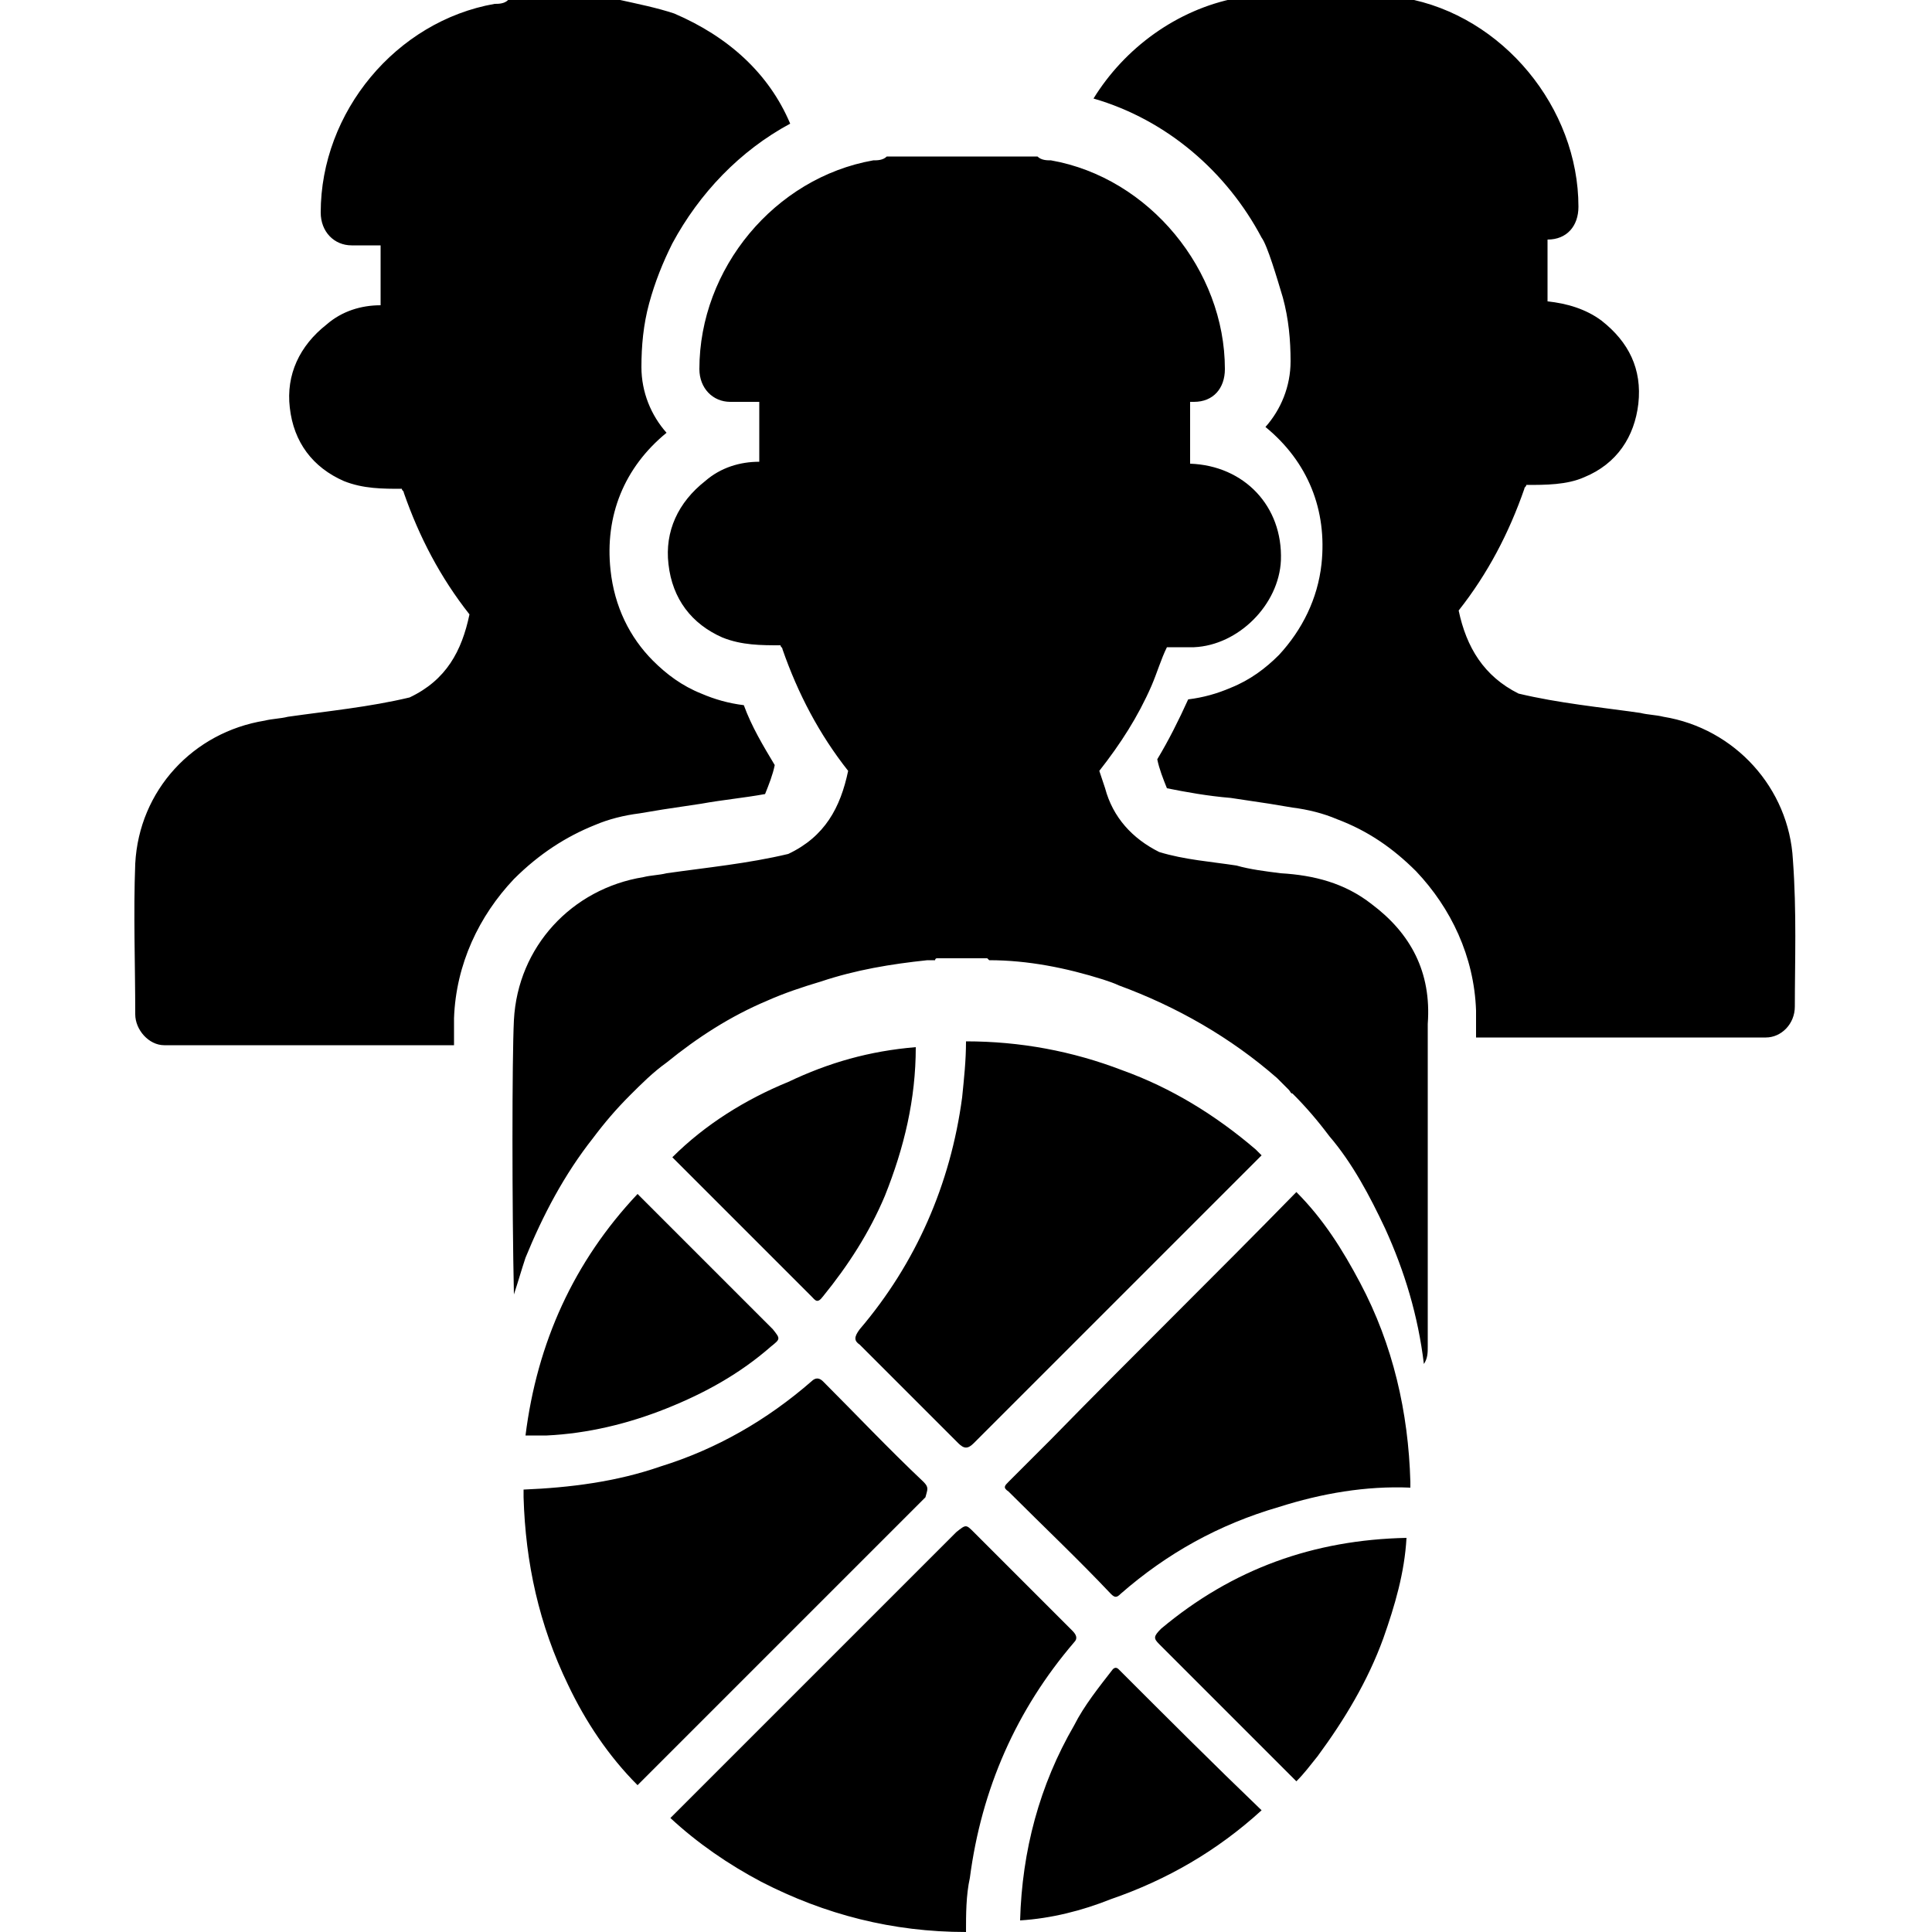
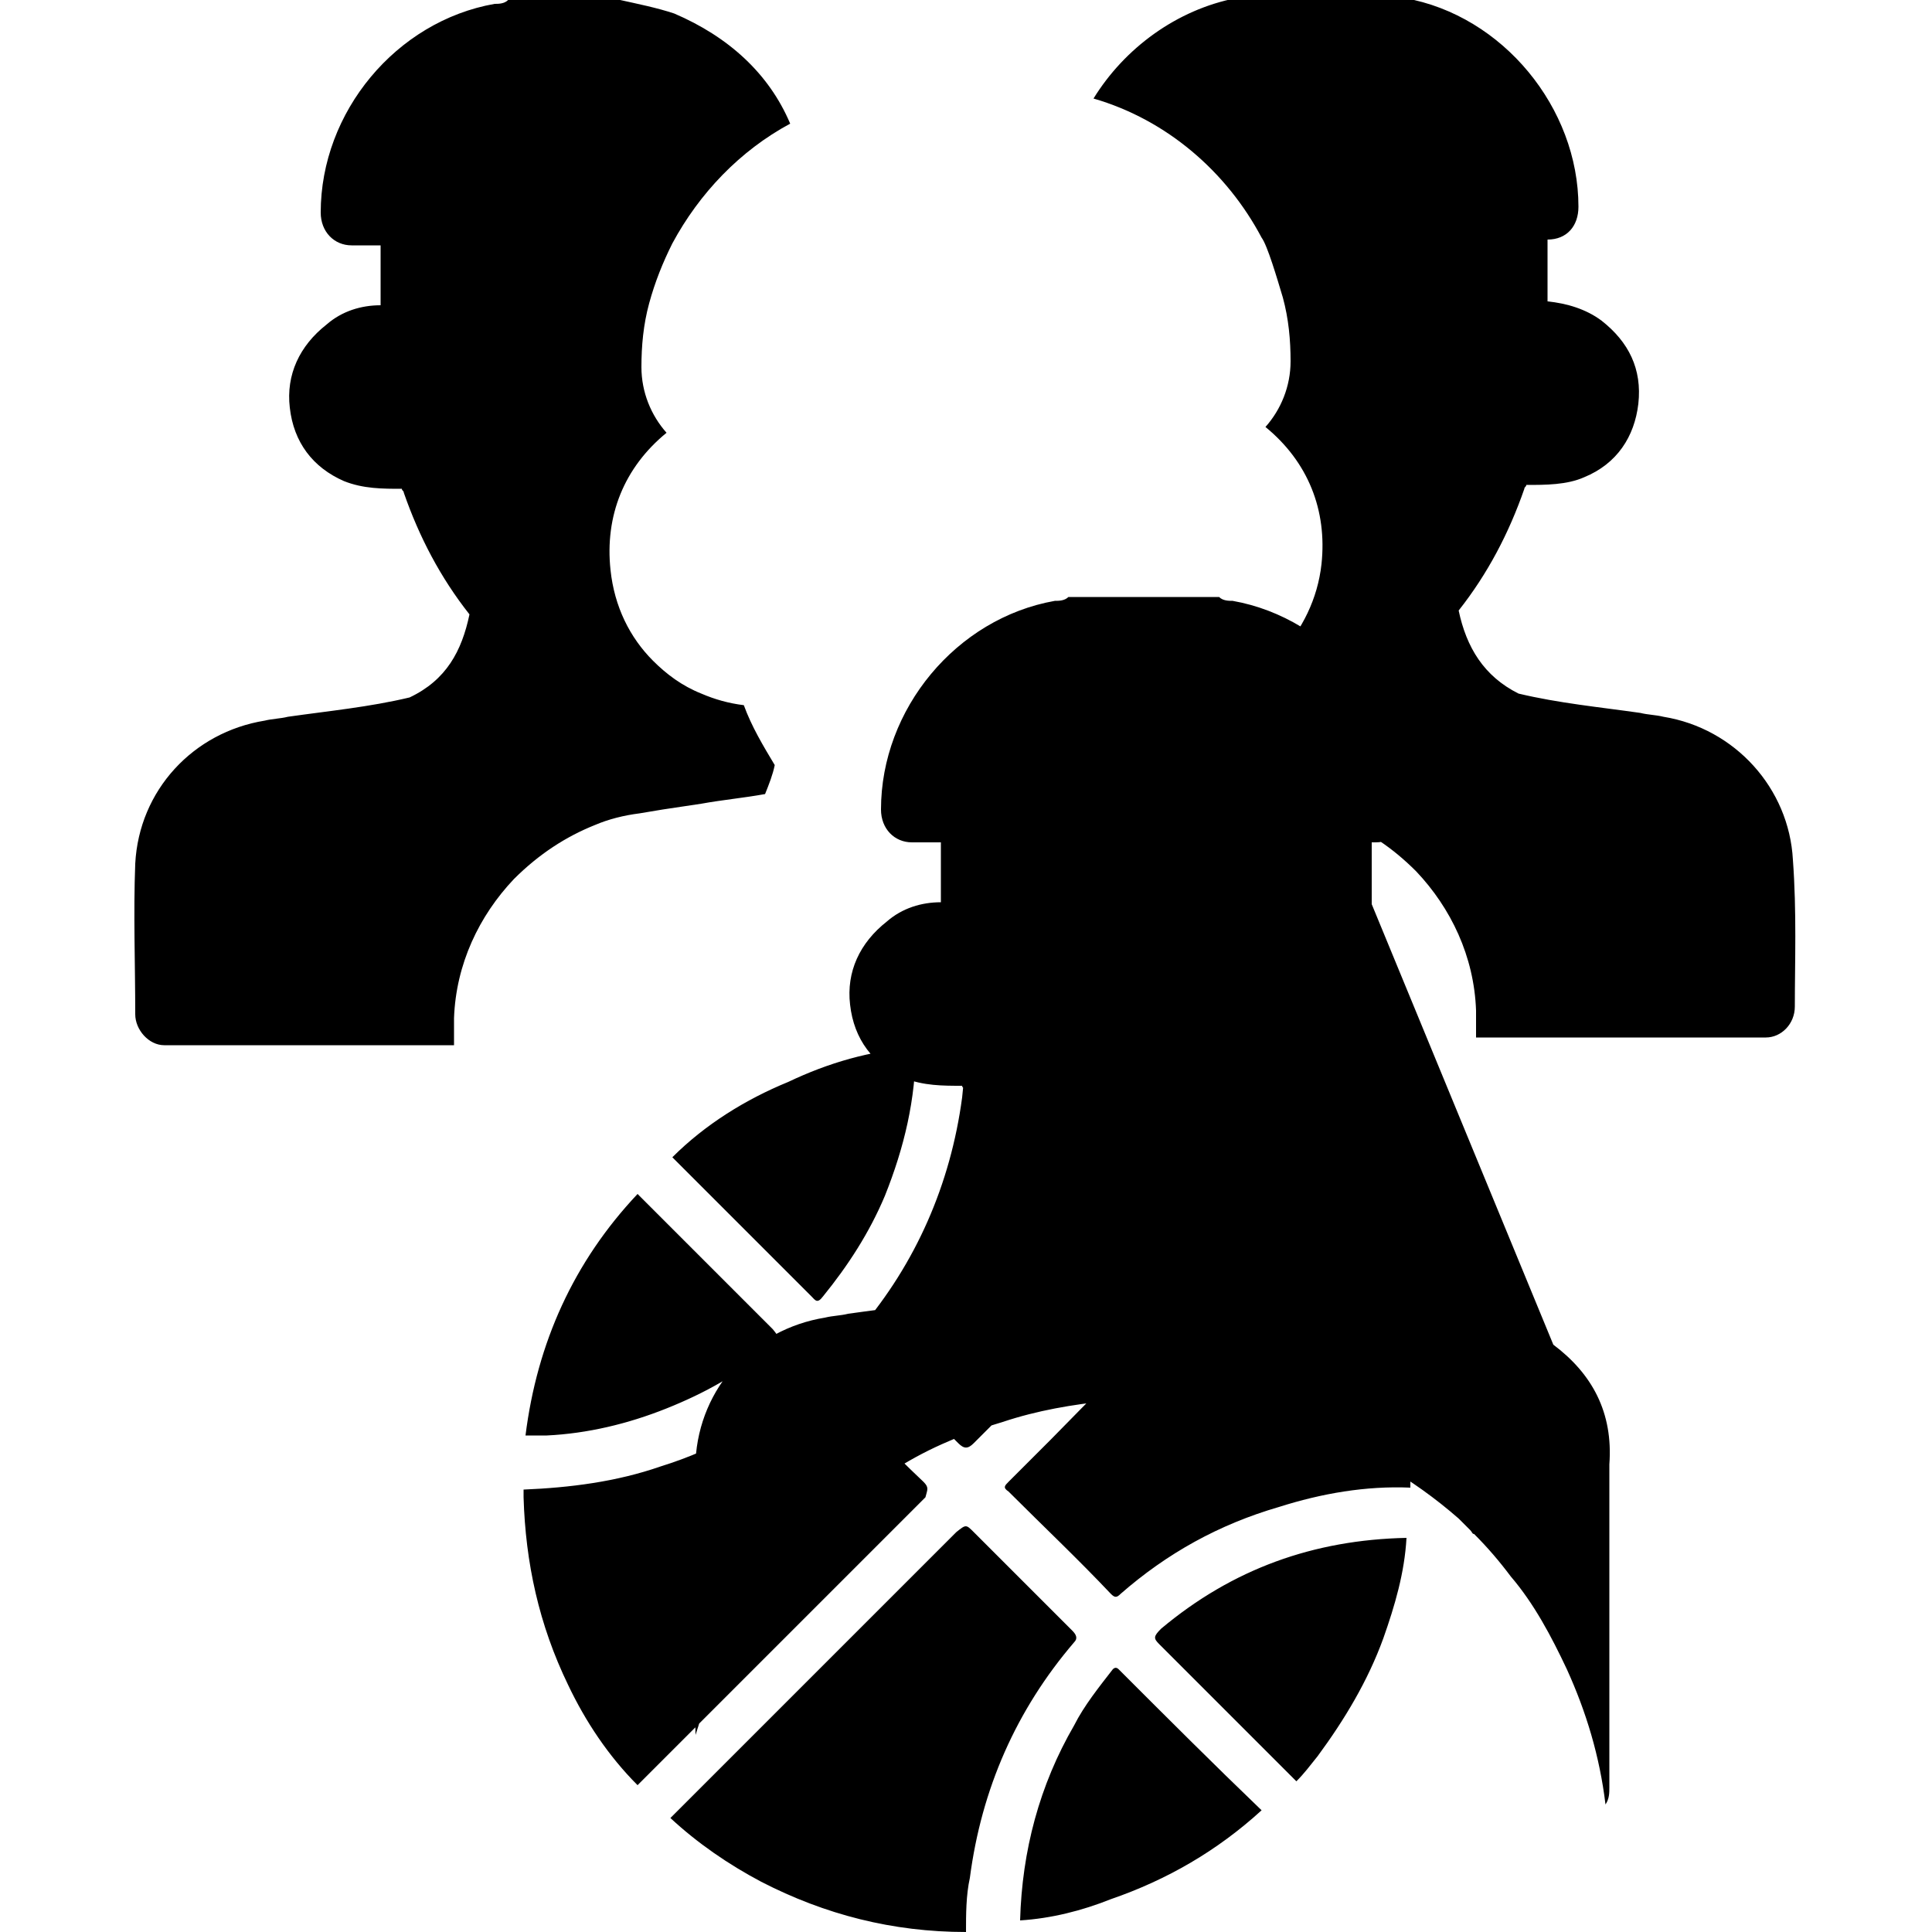
<svg xmlns="http://www.w3.org/2000/svg" version="1.1" width="32" height="32" viewBox="0 0 32 32">
  <title>Basketball3x3</title>
-   <path d="M9.856 13.664c0.224-0.096 0.48-0.16 0.736-0.192l0.384-0.064c0.224-0.032 0.416-0.064 0.64-0.096 0.352-0.064 0.704-0.096 1.056-0.16 0.064-0.16 0.128-0.32 0.16-0.48-0.192-0.32-0.384-0.64-0.512-0.992-0.256-0.032-0.48-0.096-0.704-0.192-0.32-0.128-0.576-0.32-0.8-0.544-0.384-0.384-0.64-0.896-0.704-1.504-0.096-0.896 0.224-1.696 0.928-2.272-0.256-0.288-0.416-0.672-0.416-1.088 0-0.352 0.032-0.704 0.128-1.056s0.224-0.672 0.384-0.992c0.448-0.832 1.12-1.536 1.952-1.984-0.352-0.832-1.024-1.44-1.92-1.824-0.288-0.096-0.608-0.16-0.896-0.224-0.128 0-0.256 0-0.416 0v0c-0.48 0-0.96 0-1.44 0-0.064 0.064-0.16 0.064-0.224 0.064-1.632 0.288-2.88 1.792-2.88 3.456 0 0.32 0.224 0.544 0.512 0.544 0.16 0 0.32 0 0.48 0 0 0.32 0 0.672 0 0.992v0c-0.32 0-0.64 0.096-0.896 0.32-0.448 0.352-0.672 0.832-0.608 1.376 0.064 0.576 0.384 0.992 0.896 1.216 0.32 0.128 0.64 0.128 0.96 0.128 0 0.032 0.032 0.032 0.032 0.064 0.256 0.736 0.608 1.408 1.088 2.016 0.128 0.128 0.128 0.128 0 0-0.128 0.608-0.384 1.088-0.992 1.376-0.672 0.16-1.344 0.224-2.016 0.32-0.128 0.032-0.256 0.032-0.384 0.064-1.184 0.192-2.080 1.152-2.144 2.368-0.032 0.832 0 1.664 0 2.496 0 0.256 0.224 0.512 0.48 0.512 0.672 0 1.344 0 2.048 0 0.768 0 1.568 0 2.336 0 0.128 0 0.288 0 0.416 0 0-0.16 0-0.288 0-0.448 0.032-0.896 0.416-1.696 0.992-2.304 0.416-0.416 0.864-0.704 1.344-0.896zM29.696 14.24c-0.064-1.184-0.96-2.176-2.144-2.368-0.128-0.032-0.256-0.032-0.384-0.064-0.672-0.096-1.344-0.16-2.016-0.32-0.576-0.288-0.864-0.768-0.992-1.376v0c0.48-0.608 0.832-1.28 1.088-2.016 0-0.032 0.032-0.032 0.032-0.064 0.32 0 0.672 0 0.96-0.128 0.544-0.224 0.832-0.672 0.896-1.216 0.064-0.576-0.16-1.024-0.608-1.376-0.256-0.192-0.576-0.288-0.896-0.32v0c0-0.32 0-0.672 0-1.024 0 0 0 0 0 0 0.32 0 0.512-0.224 0.512-0.544 0-1.632-1.248-3.168-2.88-3.456-0.064 0-0.16 0-0.224-0.064-0.48 0-0.544 0-1.024 0 0 0 0 0 0 0-0.448 0-0.896 0-1.312 0-0.064 0.064-0.16 0.064-0.224 0.064-0.992 0.192-1.856 0.832-2.368 1.664 1.216 0.352 2.208 1.216 2.784 2.304 0.096 0.128 0.256 0.672 0.352 0.992 0.096 0.352 0.128 0.704 0.128 1.056 0 0.416-0.16 0.8-0.416 1.088 0.704 0.576 1.024 1.376 0.928 2.272-0.064 0.576-0.32 1.088-0.704 1.504-0.224 0.224-0.48 0.416-0.8 0.544-0.224 0.096-0.448 0.16-0.704 0.192-0.16 0.352-0.32 0.672-0.512 0.992 0.032 0.16 0.096 0.32 0.16 0.48 0.32 0.064 0.672 0.128 1.056 0.16 0.224 0.032 0.416 0.064 0.64 0.096l0.384 0.064c0.256 0.032 0.512 0.096 0.736 0.192 0.512 0.192 0.928 0.48 1.312 0.864 0.576 0.608 0.96 1.408 0.992 2.304 0 0.16 0 0.32 0 0.448 0.128 0 0.288 0 0.416 0 0.768 0 1.568 0 2.336 0 0.672 0 1.344 0 2.048 0 0.256 0 0.48-0.224 0.48-0.512 0-0.736 0.032-1.568-0.032-2.432zM22.72 14.976c-0.448-0.352-0.96-0.48-1.504-0.512-0.256-0.032-0.512-0.064-0.736-0.128-0.416-0.064-0.864-0.096-1.28-0.224-0.448-0.224-0.768-0.576-0.896-1.056-0.032-0.096-0.064-0.192-0.096-0.288 0.352-0.448 0.64-0.896 0.864-1.408 0.096-0.224 0.16-0.448 0.256-0.64 0.16 0 0.288 0 0.448 0 0.736-0.032 1.408-0.704 1.44-1.44 0.032-0.896-0.608-1.568-1.504-1.6v0c0-0.352 0-0.672 0-1.024 0.032 0 0.064 0 0.064 0 0.32 0 0.512-0.224 0.512-0.544 0-1.632-1.248-3.168-2.88-3.456-0.064 0-0.16 0-0.224-0.064-0.224 0-0.416 0-0.64 0-0.128 0-0.256 0-0.416 0-0.128 0-0.288 0-0.416 0-0.352 0-0.672 0-1.024 0-0.064 0.064-0.16 0.064-0.224 0.064-1.632 0.288-2.88 1.792-2.88 3.456 0 0.32 0.224 0.544 0.512 0.544 0.16 0 0.32 0 0.48 0v0c0 0.32 0 0.672 0 0.992v0c-0.32 0-0.64 0.096-0.896 0.32-0.448 0.352-0.672 0.832-0.608 1.376 0.064 0.576 0.384 0.992 0.896 1.216 0.32 0.128 0.64 0.128 0.96 0.128 0 0.032 0.032 0.032 0.032 0.064 0.256 0.736 0.608 1.408 1.088 2.016 0 0 0 0 0 0-0.128 0.608-0.384 1.088-0.992 1.376-0.672 0.16-1.344 0.224-2.016 0.32-0.128 0.032-0.256 0.032-0.384 0.064-1.184 0.192-2.080 1.152-2.144 2.368-0.032 0.64-0.032 3.104 0 4.544 0.064-0.192 0.128-0.416 0.192-0.608 0.288-0.704 0.64-1.376 1.12-1.984v0c0.192-0.256 0.384-0.48 0.608-0.704 0.192-0.192 0.384-0.384 0.608-0.544 0.512-0.416 1.056-0.768 1.664-1.024 0.288-0.128 0.576-0.224 0.896-0.32 0.576-0.192 1.152-0.288 1.76-0.352 0.032 0 0.096 0 0.128 0v0c0 0 0-0.032 0.032-0.032 0.192 0 0.384 0 0.576 0 0.096 0 0.16 0 0.256 0 0 0 0.032 0.032 0.032 0.032 0.64 0 1.28 0.128 1.888 0.32 0.096 0.032 0.192 0.064 0.256 0.096 0.96 0.352 1.856 0.864 2.624 1.536 0.064 0.064 0.128 0.128 0.192 0.192 0.032 0.032 0.032 0.064 0.064 0.064 0.224 0.224 0.416 0.448 0.608 0.704 0.384 0.448 0.672 0.992 0.928 1.536 0.32 0.704 0.544 1.44 0.64 2.24 0.064-0.096 0.064-0.192 0.064-0.288 0-0.8 0-4.544 0-5.344 0.064-0.864-0.288-1.504-0.928-1.984zM21.472 19.744c-1.344 1.376-2.72 2.72-4.064 4.096-0.224 0.224-0.48 0.48-0.704 0.704-0.064 0.064-0.096 0.096 0 0.16 0.576 0.576 1.152 1.12 1.696 1.696 0.064 0.064 0.096 0.064 0.16 0 0.768-0.672 1.632-1.152 2.624-1.44 0.704-0.224 1.44-0.352 2.176-0.32 0-0.032 0-0.064 0-0.096-0.032-1.152-0.288-2.272-0.832-3.296-0.288-0.544-0.608-1.056-1.056-1.504zM17.76 27.008c-0.544-0.544-1.088-1.088-1.632-1.632-0.128-0.128-0.128-0.128-0.288 0-1.568 1.568-3.168 3.168-4.736 4.736 0.448 0.416 0.96 0.768 1.504 1.056 1.056 0.544 2.176 0.832 3.392 0.832 0-0.288 0-0.608 0.064-0.896 0.192-1.472 0.768-2.784 1.728-3.904 0.064-0.064 0.032-0.128-0.032-0.192zM14.24 22.272c0.544 0.544 1.088 1.088 1.632 1.632 0.096 0.096 0.16 0.096 0.256 0 0.352-0.352 0.736-0.736 1.088-1.088 1.216-1.216 2.432-2.432 3.68-3.68-0.032-0.032-0.064-0.064-0.096-0.096-0.672-0.576-1.408-1.024-2.208-1.312-0.832-0.32-1.696-0.48-2.592-0.48 0 0.32-0.032 0.608-0.064 0.928-0.192 1.44-0.768 2.752-1.696 3.84-0.096 0.128-0.096 0.192 0 0.256zM15.296 24.544c-0.576-0.544-1.12-1.12-1.664-1.664-0.064-0.064-0.128-0.064-0.192 0-0.736 0.64-1.568 1.12-2.496 1.408-0.736 0.256-1.504 0.352-2.272 0.384 0 0.032 0 0.064 0 0.128 0.032 1.088 0.256 2.112 0.736 3.104 0.288 0.608 0.672 1.184 1.152 1.664 0.064-0.064 0.096-0.096 0.16-0.16 1.536-1.536 3.072-3.072 4.608-4.608 0.032-0.128 0.064-0.16-0.032-0.256zM11.136 19.168c0.032 0.032 0.032 0.032 0.064 0.064 0.736 0.736 1.504 1.504 2.24 2.24 0.064 0.064 0.096 0.128 0.192 0 0.416-0.512 0.768-1.056 1.024-1.664 0.32-0.8 0.512-1.6 0.512-2.464-0.768 0.064-1.44 0.256-2.112 0.576-0.704 0.288-1.376 0.704-1.92 1.248zM8.704 23.776c0.128 0 0.224 0 0.352 0 0.672-0.032 1.344-0.192 1.984-0.448s1.216-0.576 1.728-1.024c0.16-0.128 0.16-0.128 0.032-0.288-0.736-0.736-1.504-1.504-2.24-2.24-1.056 1.12-1.664 2.464-1.856 4zM19.2 27.232c0.768 0.768 1.504 1.504 2.272 2.272 0.128-0.128 0.224-0.256 0.352-0.416 0.448-0.608 0.832-1.248 1.088-1.952 0.192-0.544 0.352-1.088 0.384-1.664-1.536 0.032-2.88 0.512-4.064 1.504-0.128 0.128-0.128 0.16-0.032 0.256zM18.528 27.648c-0.032-0.032-0.064-0.032-0.096 0-0.224 0.288-0.48 0.608-0.64 0.928-0.576 0.992-0.864 2.080-0.896 3.232 0.512-0.032 1.024-0.16 1.504-0.352 0.928-0.32 1.76-0.8 2.496-1.472-0.8-0.768-1.568-1.536-2.368-2.336 0.032 0 0 0 0 0z" />
+   <path d="M9.856 13.664c0.224-0.096 0.48-0.16 0.736-0.192l0.384-0.064c0.224-0.032 0.416-0.064 0.64-0.096 0.352-0.064 0.704-0.096 1.056-0.16 0.064-0.16 0.128-0.32 0.16-0.48-0.192-0.32-0.384-0.64-0.512-0.992-0.256-0.032-0.48-0.096-0.704-0.192-0.32-0.128-0.576-0.32-0.8-0.544-0.384-0.384-0.64-0.896-0.704-1.504-0.096-0.896 0.224-1.696 0.928-2.272-0.256-0.288-0.416-0.672-0.416-1.088 0-0.352 0.032-0.704 0.128-1.056s0.224-0.672 0.384-0.992c0.448-0.832 1.12-1.536 1.952-1.984-0.352-0.832-1.024-1.44-1.92-1.824-0.288-0.096-0.608-0.16-0.896-0.224-0.128 0-0.256 0-0.416 0v0c-0.48 0-0.96 0-1.44 0-0.064 0.064-0.16 0.064-0.224 0.064-1.632 0.288-2.88 1.792-2.88 3.456 0 0.32 0.224 0.544 0.512 0.544 0.16 0 0.32 0 0.48 0 0 0.32 0 0.672 0 0.992v0c-0.32 0-0.64 0.096-0.896 0.32-0.448 0.352-0.672 0.832-0.608 1.376 0.064 0.576 0.384 0.992 0.896 1.216 0.32 0.128 0.64 0.128 0.96 0.128 0 0.032 0.032 0.032 0.032 0.064 0.256 0.736 0.608 1.408 1.088 2.016 0.128 0.128 0.128 0.128 0 0-0.128 0.608-0.384 1.088-0.992 1.376-0.672 0.16-1.344 0.224-2.016 0.32-0.128 0.032-0.256 0.032-0.384 0.064-1.184 0.192-2.080 1.152-2.144 2.368-0.032 0.832 0 1.664 0 2.496 0 0.256 0.224 0.512 0.48 0.512 0.672 0 1.344 0 2.048 0 0.768 0 1.568 0 2.336 0 0.128 0 0.288 0 0.416 0 0-0.16 0-0.288 0-0.448 0.032-0.896 0.416-1.696 0.992-2.304 0.416-0.416 0.864-0.704 1.344-0.896zM29.696 14.24c-0.064-1.184-0.96-2.176-2.144-2.368-0.128-0.032-0.256-0.032-0.384-0.064-0.672-0.096-1.344-0.16-2.016-0.32-0.576-0.288-0.864-0.768-0.992-1.376v0c0.48-0.608 0.832-1.28 1.088-2.016 0-0.032 0.032-0.032 0.032-0.064 0.32 0 0.672 0 0.96-0.128 0.544-0.224 0.832-0.672 0.896-1.216 0.064-0.576-0.16-1.024-0.608-1.376-0.256-0.192-0.576-0.288-0.896-0.32v0c0-0.32 0-0.672 0-1.024 0 0 0 0 0 0 0.32 0 0.512-0.224 0.512-0.544 0-1.632-1.248-3.168-2.88-3.456-0.064 0-0.16 0-0.224-0.064-0.48 0-0.544 0-1.024 0 0 0 0 0 0 0-0.448 0-0.896 0-1.312 0-0.064 0.064-0.16 0.064-0.224 0.064-0.992 0.192-1.856 0.832-2.368 1.664 1.216 0.352 2.208 1.216 2.784 2.304 0.096 0.128 0.256 0.672 0.352 0.992 0.096 0.352 0.128 0.704 0.128 1.056 0 0.416-0.16 0.8-0.416 1.088 0.704 0.576 1.024 1.376 0.928 2.272-0.064 0.576-0.32 1.088-0.704 1.504-0.224 0.224-0.48 0.416-0.8 0.544-0.224 0.096-0.448 0.16-0.704 0.192-0.16 0.352-0.32 0.672-0.512 0.992 0.032 0.16 0.096 0.32 0.16 0.48 0.32 0.064 0.672 0.128 1.056 0.16 0.224 0.032 0.416 0.064 0.64 0.096l0.384 0.064c0.256 0.032 0.512 0.096 0.736 0.192 0.512 0.192 0.928 0.48 1.312 0.864 0.576 0.608 0.96 1.408 0.992 2.304 0 0.16 0 0.32 0 0.448 0.128 0 0.288 0 0.416 0 0.768 0 1.568 0 2.336 0 0.672 0 1.344 0 2.048 0 0.256 0 0.48-0.224 0.48-0.512 0-0.736 0.032-1.568-0.032-2.432zM22.72 14.976v0c0-0.352 0-0.672 0-1.024 0.032 0 0.064 0 0.064 0 0.32 0 0.512-0.224 0.512-0.544 0-1.632-1.248-3.168-2.88-3.456-0.064 0-0.16 0-0.224-0.064-0.224 0-0.416 0-0.64 0-0.128 0-0.256 0-0.416 0-0.128 0-0.288 0-0.416 0-0.352 0-0.672 0-1.024 0-0.064 0.064-0.16 0.064-0.224 0.064-1.632 0.288-2.88 1.792-2.88 3.456 0 0.32 0.224 0.544 0.512 0.544 0.16 0 0.32 0 0.48 0v0c0 0.32 0 0.672 0 0.992v0c-0.32 0-0.64 0.096-0.896 0.32-0.448 0.352-0.672 0.832-0.608 1.376 0.064 0.576 0.384 0.992 0.896 1.216 0.32 0.128 0.64 0.128 0.96 0.128 0 0.032 0.032 0.032 0.032 0.064 0.256 0.736 0.608 1.408 1.088 2.016 0 0 0 0 0 0-0.128 0.608-0.384 1.088-0.992 1.376-0.672 0.16-1.344 0.224-2.016 0.32-0.128 0.032-0.256 0.032-0.384 0.064-1.184 0.192-2.080 1.152-2.144 2.368-0.032 0.64-0.032 3.104 0 4.544 0.064-0.192 0.128-0.416 0.192-0.608 0.288-0.704 0.64-1.376 1.12-1.984v0c0.192-0.256 0.384-0.48 0.608-0.704 0.192-0.192 0.384-0.384 0.608-0.544 0.512-0.416 1.056-0.768 1.664-1.024 0.288-0.128 0.576-0.224 0.896-0.32 0.576-0.192 1.152-0.288 1.76-0.352 0.032 0 0.096 0 0.128 0v0c0 0 0-0.032 0.032-0.032 0.192 0 0.384 0 0.576 0 0.096 0 0.16 0 0.256 0 0 0 0.032 0.032 0.032 0.032 0.64 0 1.28 0.128 1.888 0.32 0.096 0.032 0.192 0.064 0.256 0.096 0.96 0.352 1.856 0.864 2.624 1.536 0.064 0.064 0.128 0.128 0.192 0.192 0.032 0.032 0.032 0.064 0.064 0.064 0.224 0.224 0.416 0.448 0.608 0.704 0.384 0.448 0.672 0.992 0.928 1.536 0.32 0.704 0.544 1.44 0.64 2.24 0.064-0.096 0.064-0.192 0.064-0.288 0-0.8 0-4.544 0-5.344 0.064-0.864-0.288-1.504-0.928-1.984zM21.472 19.744c-1.344 1.376-2.72 2.72-4.064 4.096-0.224 0.224-0.48 0.48-0.704 0.704-0.064 0.064-0.096 0.096 0 0.16 0.576 0.576 1.152 1.12 1.696 1.696 0.064 0.064 0.096 0.064 0.16 0 0.768-0.672 1.632-1.152 2.624-1.44 0.704-0.224 1.44-0.352 2.176-0.32 0-0.032 0-0.064 0-0.096-0.032-1.152-0.288-2.272-0.832-3.296-0.288-0.544-0.608-1.056-1.056-1.504zM17.76 27.008c-0.544-0.544-1.088-1.088-1.632-1.632-0.128-0.128-0.128-0.128-0.288 0-1.568 1.568-3.168 3.168-4.736 4.736 0.448 0.416 0.96 0.768 1.504 1.056 1.056 0.544 2.176 0.832 3.392 0.832 0-0.288 0-0.608 0.064-0.896 0.192-1.472 0.768-2.784 1.728-3.904 0.064-0.064 0.032-0.128-0.032-0.192zM14.24 22.272c0.544 0.544 1.088 1.088 1.632 1.632 0.096 0.096 0.16 0.096 0.256 0 0.352-0.352 0.736-0.736 1.088-1.088 1.216-1.216 2.432-2.432 3.68-3.68-0.032-0.032-0.064-0.064-0.096-0.096-0.672-0.576-1.408-1.024-2.208-1.312-0.832-0.32-1.696-0.48-2.592-0.48 0 0.32-0.032 0.608-0.064 0.928-0.192 1.44-0.768 2.752-1.696 3.84-0.096 0.128-0.096 0.192 0 0.256zM15.296 24.544c-0.576-0.544-1.12-1.12-1.664-1.664-0.064-0.064-0.128-0.064-0.192 0-0.736 0.64-1.568 1.12-2.496 1.408-0.736 0.256-1.504 0.352-2.272 0.384 0 0.032 0 0.064 0 0.128 0.032 1.088 0.256 2.112 0.736 3.104 0.288 0.608 0.672 1.184 1.152 1.664 0.064-0.064 0.096-0.096 0.16-0.16 1.536-1.536 3.072-3.072 4.608-4.608 0.032-0.128 0.064-0.16-0.032-0.256zM11.136 19.168c0.032 0.032 0.032 0.032 0.064 0.064 0.736 0.736 1.504 1.504 2.24 2.24 0.064 0.064 0.096 0.128 0.192 0 0.416-0.512 0.768-1.056 1.024-1.664 0.32-0.8 0.512-1.6 0.512-2.464-0.768 0.064-1.44 0.256-2.112 0.576-0.704 0.288-1.376 0.704-1.92 1.248zM8.704 23.776c0.128 0 0.224 0 0.352 0 0.672-0.032 1.344-0.192 1.984-0.448s1.216-0.576 1.728-1.024c0.16-0.128 0.16-0.128 0.032-0.288-0.736-0.736-1.504-1.504-2.24-2.24-1.056 1.12-1.664 2.464-1.856 4zM19.2 27.232c0.768 0.768 1.504 1.504 2.272 2.272 0.128-0.128 0.224-0.256 0.352-0.416 0.448-0.608 0.832-1.248 1.088-1.952 0.192-0.544 0.352-1.088 0.384-1.664-1.536 0.032-2.88 0.512-4.064 1.504-0.128 0.128-0.128 0.16-0.032 0.256zM18.528 27.648c-0.032-0.032-0.064-0.032-0.096 0-0.224 0.288-0.48 0.608-0.64 0.928-0.576 0.992-0.864 2.080-0.896 3.232 0.512-0.032 1.024-0.16 1.504-0.352 0.928-0.32 1.76-0.8 2.496-1.472-0.8-0.768-1.568-1.536-2.368-2.336 0.032 0 0 0 0 0z" />
</svg>